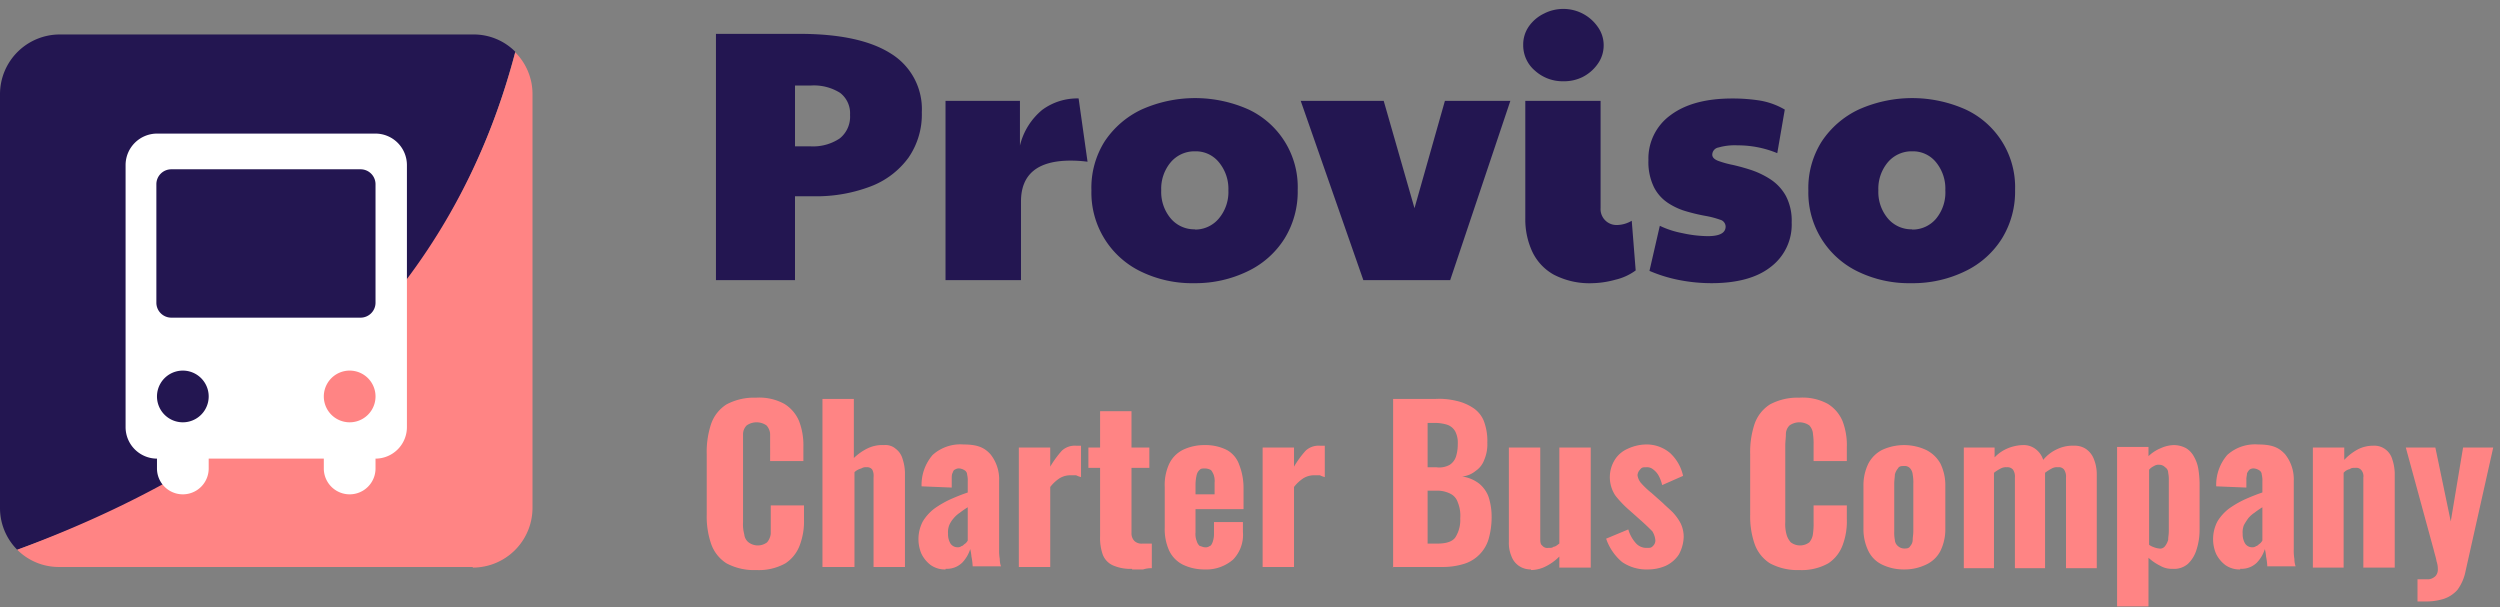
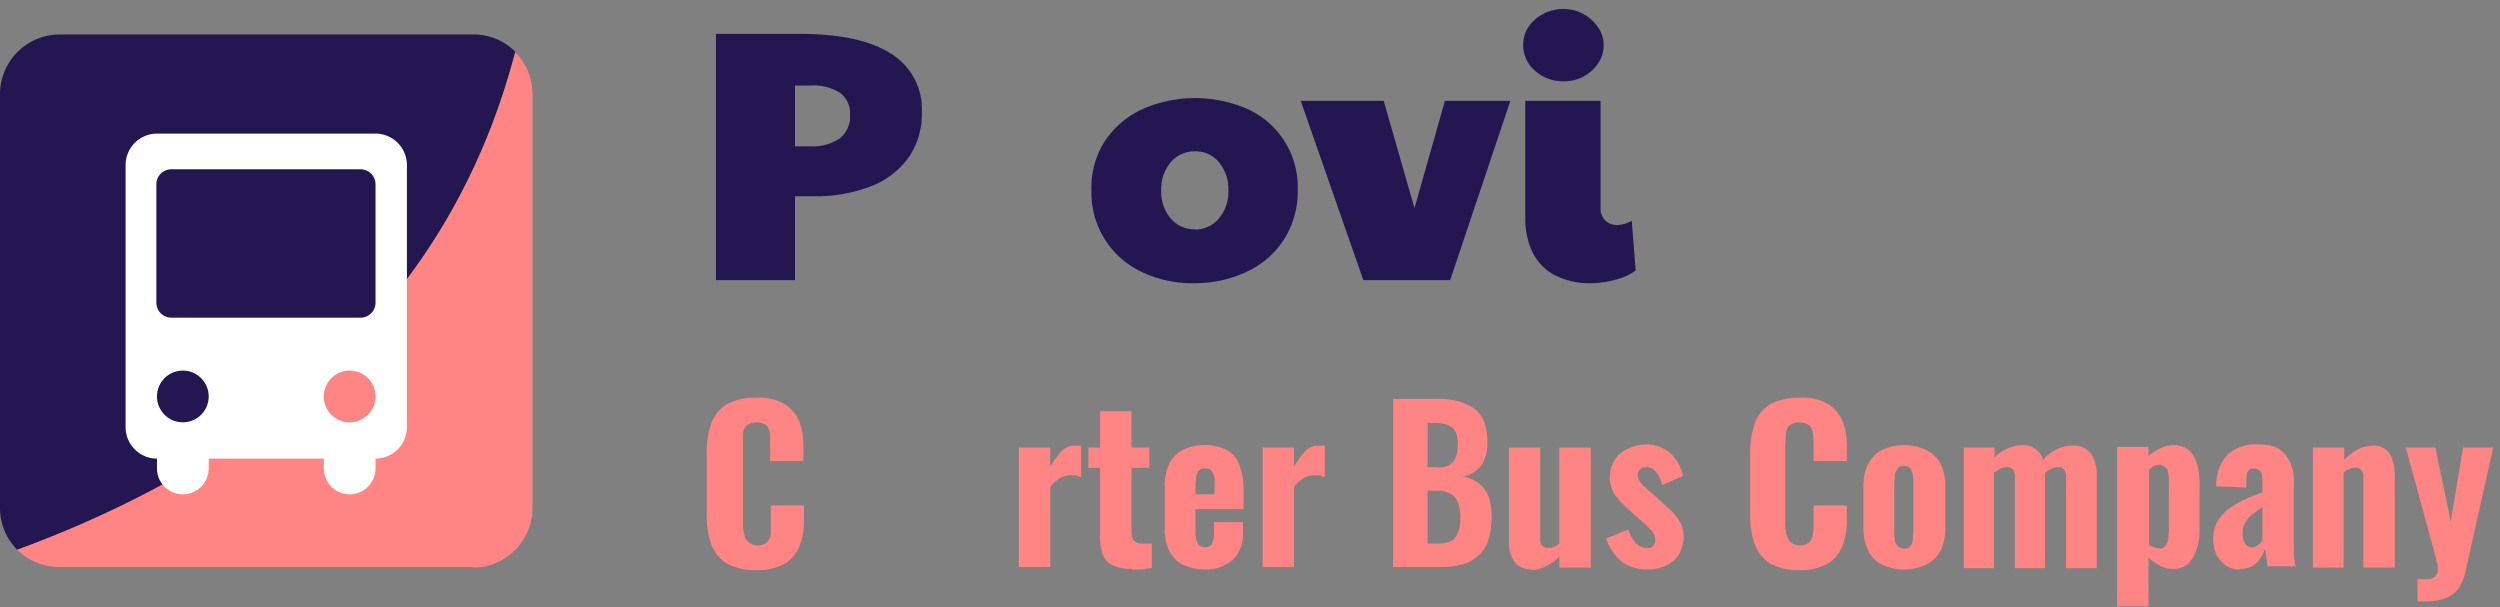
<svg xmlns="http://www.w3.org/2000/svg" id="Layer_1" data-name="Layer 1" viewBox="0 0 406.1 98.6">
  <rect x="0" y="0" width="406.1" height="98.6" fill="#808080" stroke="none" />
  <defs>
    <style>      .cls-1 {        isolation: isolate;      }      .cls-2 {        fill: #231651;      }      .cls-3 {        fill: #ff8484;      }      .cls-4 {        fill: #fff;      }    </style>
  </defs>
  <g class="cls-1">
    <g class="cls-1">
      <path class="cls-2" d="M116.3,45.5v-40h13.53q9.88,0,14.91,3.22a10.57,10.57,0,0,1,5,9.5,12.35,12.35,0,0,1-2.18,7.41,13.56,13.56,0,0,1-6.13,4.65,24.78,24.78,0,0,1-9.29,1.6h-3V45.5Zm15.33-21.73a7.78,7.78,0,0,0,4.77-1.28,4.51,4.51,0,0,0,1.68-3.83,4.17,4.17,0,0,0-1.62-3.58,8,8,0,0,0-4.71-1.19h-2.61v9.88Z" />
-       <path class="cls-2" d="M153.59,45.5V16.39h12.09v7.26a10.77,10.77,0,0,1,3.63-5.81,9.58,9.58,0,0,1,5.9-1.85l1.45,10.28a21.32,21.32,0,0,0-2.73-.18q-8.07,0-8.08,6.63V45.5Z" />
      <path class="cls-2" d="M194,46a19,19,0,0,1-8.71-1.91,14.21,14.21,0,0,1-8-13.13A14.14,14.14,0,0,1,179.42,23a14.73,14.73,0,0,1,6-5.2,21.29,21.29,0,0,1,17.43,0,13.92,13.92,0,0,1,7.95,13.05,14.51,14.51,0,0,1-2.12,7.87,14.33,14.33,0,0,1-5.89,5.29A19.4,19.4,0,0,1,194,46Zm.12-8.71A5,5,0,0,0,198,35.48a6.68,6.68,0,0,0,1.54-4.56A6.76,6.76,0,0,0,198,26.36a4.81,4.81,0,0,0-3.83-1.78,5.06,5.06,0,0,0-4,1.78,6.68,6.68,0,0,0-1.54,4.56,6.68,6.68,0,0,0,1.54,4.56A5,5,0,0,0,194.09,37.25Z" />
      <path class="cls-2" d="M221.46,45.5,211.29,16.39h13.48l5,17.43,4.94-17.43h10.63L235.57,45.5Z" />
      <path class="cls-2" d="M253.93,13.2a6.68,6.68,0,0,1-4.59-1.72,5.4,5.4,0,0,1-1.91-4.21,5.13,5.13,0,0,1,.93-3,6.39,6.39,0,0,1,2.44-2.06,6.82,6.82,0,0,1,3.13-.76,6.8,6.8,0,0,1,5.67,3,5.07,5.07,0,0,1,.9,2.9,5.15,5.15,0,0,1-1,3.08,6.67,6.67,0,0,1-2.44,2.09A6.8,6.8,0,0,1,253.93,13.2ZM258.7,46a12.53,12.53,0,0,1-6.31-1.39,8.36,8.36,0,0,1-3.51-3.78,12.47,12.47,0,0,1-1.11-5.34V16.39H260V33.76a2.59,2.59,0,0,0,2.68,2.79,4.85,4.85,0,0,0,2.38-.69l.64,8.07a9.06,9.06,0,0,1-3.31,1.51A15,15,0,0,1,258.7,46Z" />
-       <path class="cls-2" d="M278,46a27.31,27.31,0,0,1-5.28-.52A23.53,23.53,0,0,1,267.94,44l1.68-7.32a14.93,14.93,0,0,0,3.66,1.19,20,20,0,0,0,4.13.49c1.93,0,2.9-.52,2.9-1.56a1.17,1.17,0,0,0-.9-1.11,14.12,14.12,0,0,0-2.32-.61c-.95-.17-2-.41-3-.7A10.79,10.79,0,0,1,271,33a6.69,6.69,0,0,1-2.33-2.59,9.33,9.33,0,0,1-.9-4.41,8.69,8.69,0,0,1,3.63-7.32Q275,16,281.36,16a28.56,28.56,0,0,1,4.56.34,12.05,12.05,0,0,1,4,1.46l-1.22,7.08a16.74,16.74,0,0,0-6.45-1.27,9.68,9.68,0,0,0-3.11.35,1.21,1.21,0,0,0-1,1.16c0,.42.31.75.93,1a16.14,16.14,0,0,0,2.41.67,32.21,32.21,0,0,1,3.11.87,13.86,13.86,0,0,1,3.11,1.54,7.62,7.62,0,0,1,2.41,2.65,8.63,8.63,0,0,1,.93,4.27,8.62,8.62,0,0,1-3.43,7.26Q284.26,46,278,46Z" />
-       <path class="cls-2" d="M310.46,46a19,19,0,0,1-8.71-1.91,14.21,14.21,0,0,1-8-13.13A14.14,14.14,0,0,1,295.91,23a14.73,14.73,0,0,1,6-5.2,21.27,21.27,0,0,1,17.42,0,13.91,13.91,0,0,1,8,13.05,14.51,14.51,0,0,1-2.12,7.87,14.33,14.33,0,0,1-5.89,5.29A19.4,19.4,0,0,1,310.46,46Zm.12-8.71a5,5,0,0,0,3.92-1.77A6.68,6.68,0,0,0,316,30.92a6.76,6.76,0,0,0-1.51-4.56,4.8,4.8,0,0,0-3.83-1.78,5.06,5.06,0,0,0-4,1.78,6.68,6.68,0,0,0-1.54,4.56,6.68,6.68,0,0,0,1.54,4.56A5,5,0,0,0,310.58,37.25Z" />
    </g>
  </g>
  <g>
    <path class="cls-3" d="M122.8,92.6a9.47,9.47,0,0,1-4.8-1.1,6.14,6.14,0,0,1-2.5-3.2,13.67,13.67,0,0,1-.7-4.7V73.8a14.48,14.48,0,0,1,.7-4.9,6.14,6.14,0,0,1,2.5-3.2,9.47,9.47,0,0,1,4.8-1.1,8.49,8.49,0,0,1,4.6,1,6,6,0,0,1,2.4,2.8,10.88,10.88,0,0,1,.7,4.2v2.3h-5.4V70.5a2.25,2.25,0,0,0-.6-1.4,2.81,2.81,0,0,0-3.2,0,2,2,0,0,0-.6,1.4V84.8a6.17,6.17,0,0,0,.2,2,1.86,1.86,0,0,0,.7,1.3,2.5,2.5,0,0,0,3,0,2.59,2.59,0,0,0,.6-1.4V82.1h5.4v2.3a10.88,10.88,0,0,1-.7,4.2,6,6,0,0,1-2.3,2.9,8.82,8.82,0,0,1-4.7,1.1h-.1Z" />
-     <path class="cls-3" d="M133.6,92.2V64.8h5.1v9.6a8.68,8.68,0,0,1,2.3-1.6,5.5,5.5,0,0,1,2.6-.5,2.55,2.55,0,0,1,1.9.6,3.09,3.09,0,0,1,1.1,1.6,7.8,7.8,0,0,1,.4,2.2V92.1h-5.1V77.5a2.17,2.17,0,0,0-.2-1.2,1,1,0,0,0-.9-.4,1.34,1.34,0,0,0-.9.2,2.42,2.42,0,0,0-1.1.6V92.1h-5.2Z" />
-     <path class="cls-3" d="M153.6,92.5a4,4,0,0,1-2.4-.7,5.17,5.17,0,0,1-1.5-1.8,5.85,5.85,0,0,1-.5-2.2,6.17,6.17,0,0,1,.7-3.1,7.56,7.56,0,0,1,1.9-2.1,16.12,16.12,0,0,1,2.6-1.5c.9-.4,1.9-.8,2.8-1.1V78.2a3.75,3.75,0,0,0-.1-1.1.84.84,0,0,0-.4-.7,1.91,1.91,0,0,0-.8-.3,1.08,1.08,0,0,0-.8.2c-.2,0-.3.4-.4.6s-.1.6-.1.9v1.4l-4.9-.2a7.43,7.43,0,0,1,1.8-5.1,6.71,6.71,0,0,1,5-1.7c2.3,0,3.4.5,4.4,1.6a6.53,6.53,0,0,1,1.4,4.3V89.2a8.08,8.08,0,0,0,.1,1.6,3.73,3.73,0,0,0,.2,1.2H158a10,10,0,0,0-.2-1.6,7.07,7.07,0,0,0-.2-1.2,5.57,5.57,0,0,1-1.3,2.2,3.55,3.55,0,0,1-2.5,1h-.2Zm1.9-3.6a1,1,0,0,0,.7-.2c.2,0,.4-.3.6-.4a1.76,1.76,0,0,0,.4-.5V82.4a14.63,14.63,0,0,0-1.3.9,4.5,4.5,0,0,0-1,.9,4.13,4.13,0,0,0-.7,1.1,3.18,3.18,0,0,0-.2,1.4,2.93,2.93,0,0,0,.4,1.6A1.38,1.38,0,0,0,155.5,88.9Z" />
    <path class="cls-3" d="M165.5,92.2V72.7h5.1v3.1a16,16,0,0,1,1.9-2.6,3.09,3.09,0,0,1,2.3-.8h.8v5.1a4.12,4.12,0,0,1-.8-.3h-1a3.37,3.37,0,0,0-1.7.5,6.4,6.4,0,0,0-1.5,1.4v13h-5.1v.1Z" />
    <path class="cls-3" d="M183.9,92.4a7,7,0,0,1-3.2-.6,3.14,3.14,0,0,1-1.6-1.8,8.12,8.12,0,0,1-.4-2.9V76h-1.9V72.7h1.9V66.8h5.1v5.9h2.9V76h-2.9V86.6a1.73,1.73,0,0,0,.5,1.3,1.7,1.7,0,0,0,1.3.4h1.5v4a4.19,4.19,0,0,0-1.4.2h-1.8Z" />
    <path class="cls-3" d="M195.7,92.5a8,8,0,0,1-3.6-.8,4.91,4.91,0,0,1-2.2-2.3,8.43,8.43,0,0,1-.7-3.7V79.1a8.15,8.15,0,0,1,.7-3.7,4.91,4.91,0,0,1,2.2-2.3,8,8,0,0,1,3.6-.8,7.67,7.67,0,0,1,3.6.8,4.37,4.37,0,0,1,2,2.4,10.31,10.31,0,0,1,.7,3.8v3.4h-7.8v3.8a3,3,0,0,0,.2,1.4,1.58,1.58,0,0,0,.5.8c.2,0,.5.2.8.2a1.08,1.08,0,0,0,.8-.2c.2,0,.4-.4.5-.7a3.92,3.92,0,0,0,.2-1.3V84.8h4.7v1.6a5.76,5.76,0,0,1-1.6,4.5,6.66,6.66,0,0,1-4.7,1.6Zm-1.5-12.2h3.1V78.4a3,3,0,0,0-.2-1.4c-.2-.4-.3-.6-.5-.7a2,2,0,0,0-.9-.2c-.4,0-.6,0-.8.2a1.58,1.58,0,0,0-.5.8,7.18,7.18,0,0,0-.2,1.7v1.5Z" />
    <path class="cls-3" d="M205.1,92.2V72.7h5.1v3.1a16,16,0,0,1,1.9-2.6,3.09,3.09,0,0,1,2.3-.8h.8v5.1a4.12,4.12,0,0,1-.8-.3h-1a3.37,3.37,0,0,0-1.7.5,6.4,6.4,0,0,0-1.5,1.4v13h-5.1v.1Z" />
    <path class="cls-3" d="M226.3,92.2V64.8h6.9a11.59,11.59,0,0,1,3.3.3,8.08,8.08,0,0,1,2.7,1.1,4.63,4.63,0,0,1,1.8,2.1,9,9,0,0,1,.6,3.6,6.35,6.35,0,0,1-.5,2.8,3.68,3.68,0,0,1-1.4,1.8,4,4,0,0,1-2.2.9,5.94,5.94,0,0,1,2.7,1.1,5,5,0,0,1,1.6,2.2,10.42,10.42,0,0,1,.5,3.3,13,13,0,0,1-.5,3.6,6,6,0,0,1-4,4,11.59,11.59,0,0,1-3.4.5h-8.2Zm5.6-16.3h1.4a3.48,3.48,0,0,0,2.2-.4,2.56,2.56,0,0,0,1-1.3,6.65,6.65,0,0,0,.3-2.1,4,4,0,0,0-.4-2,2.37,2.37,0,0,0-1.3-1.1,6.87,6.87,0,0,0-2.2-.3h-1V76h0Zm0,12.4h1.6c1.4,0,2.4-.3,2.9-1a5.22,5.22,0,0,0,.8-3.1,5.61,5.61,0,0,0-.4-2.6,2.36,2.36,0,0,0-1.2-1.4,4.77,4.77,0,0,0-2.2-.5h-1.5v8.7h0Z" />
    <path class="cls-3" d="M248.7,92.5a3.38,3.38,0,0,1-2-.6,3.25,3.25,0,0,1-1.2-1.6,5.38,5.38,0,0,1-.4-2.2V72.7h5.1V87.4c0,.5,0,1,.3,1.2a1.05,1.05,0,0,0,1,.4c.5,0,.6,0,.9-.2.3,0,.6-.3.9-.5V72.7h5.1V92.2h-5.1V90.4a8.23,8.23,0,0,1-2.2,1.6,5.42,5.42,0,0,1-2.5.6h.1Z" />
    <path class="cls-3" d="M267.7,92.5a7,7,0,0,1-4.2-1.2,8.53,8.53,0,0,1-2.6-3.8l3.6-1.5a5.74,5.74,0,0,0,1.2,2.2,2.29,2.29,0,0,0,1.7.8c.7,0,.8,0,1.1-.3a1.27,1.27,0,0,0,.4-.9,3.32,3.32,0,0,0-.5-1.5c-.4-.4-1-1-1.9-1.8l-1.8-1.6a17,17,0,0,1-2.3-2.4,5.38,5.38,0,0,1-.1-5.8,4.63,4.63,0,0,1,2.1-1.8,7.27,7.27,0,0,1,2.9-.7,5.9,5.9,0,0,1,4,1.4,7.1,7.1,0,0,1,2.1,3.7L270,78.8a5.78,5.78,0,0,0-.5-1.4,3.13,3.13,0,0,0-.9-1.1,1.59,1.59,0,0,0-1.2-.4c-.5,0-.7,0-1,.4a1.39,1.39,0,0,0-.4.9,2.42,2.42,0,0,0,.6,1.3,13.59,13.59,0,0,0,1.7,1.6l1.8,1.6c.5.5,1.1,1,1.6,1.5A8.32,8.32,0,0,1,273,85a5.09,5.09,0,0,1,.5,2.2,6.34,6.34,0,0,1-.8,2.9,5.2,5.2,0,0,1-2.1,1.8,7.17,7.17,0,0,1-2.9.6Z" />
    <path class="cls-3" d="M292.3,92.6a9.47,9.47,0,0,1-4.8-1.1,6.14,6.14,0,0,1-2.5-3.2,13.67,13.67,0,0,1-.7-4.7V73.8a14.48,14.48,0,0,1,.7-4.9,6.14,6.14,0,0,1,2.5-3.2,9.47,9.47,0,0,1,4.8-1.1,8.49,8.49,0,0,1,4.6,1,6,6,0,0,1,2.4,2.8,10.88,10.88,0,0,1,.7,4.2v2.3h-5.4V72.3a10.87,10.87,0,0,0-.1-1.8,2.25,2.25,0,0,0-.6-1.4,2.81,2.81,0,0,0-3.2,0,2,2,0,0,0-.6,1.4c0,.6-.1,1.2-.1,1.9V84.8a6.17,6.17,0,0,0,.2,2,3.16,3.16,0,0,0,.7,1.3,2.5,2.5,0,0,0,3,0,2.59,2.59,0,0,0,.6-1.4,11.48,11.48,0,0,0,.1-1.9V82.1H300v2.3a10.88,10.88,0,0,1-.7,4.2,6,6,0,0,1-2.3,2.9,8.82,8.82,0,0,1-4.7,1.1Z" />
    <path class="cls-3" d="M309.3,92.5a8,8,0,0,1-3.6-.8,4.7,4.7,0,0,1-2.2-2.2,8,8,0,0,1-.8-3.6v-7a8,8,0,0,1,.8-3.6,5.19,5.19,0,0,1,2.2-2.2,8.5,8.5,0,0,1,7.2,0,5.41,5.41,0,0,1,2.3,2.2,8,8,0,0,1,.8,3.6v7a8,8,0,0,1-.8,3.6,4.91,4.91,0,0,1-2.3,2.2A8,8,0,0,1,309.3,92.5Zm0-3.4c.4,0,.8,0,1-.4a1.53,1.53,0,0,0,.4-1c0-.4.1-.9.1-1.4V78.6a7.08,7.08,0,0,0-.1-1.5,1.78,1.78,0,0,0-.4-1,1.16,1.16,0,0,0-1-.4c-.4,0-.8,0-1,.4a2.34,2.34,0,0,0-.5,1c0,.4-.1.9-.1,1.5v7.7a6.15,6.15,0,0,0,.1,1.4,1.39,1.39,0,0,0,.5,1A1.53,1.53,0,0,0,309.3,89.1Z" />
    <path class="cls-3" d="M319,92.2V72.7h5v1.6a6.17,6.17,0,0,1,2.2-1.5,6.87,6.87,0,0,1,2.4-.5,3.17,3.17,0,0,1,2,.6,3.52,3.52,0,0,1,1.3,1.8,6.29,6.29,0,0,1,2.4-1.8,5.75,5.75,0,0,1,2.6-.5,3.31,3.31,0,0,1,1.9.5,3.54,3.54,0,0,1,1.3,1.6,6.69,6.69,0,0,1,.5,2.6V92.3h-5V77.6a2.06,2.06,0,0,0-.3-1.3,1.05,1.05,0,0,0-1-.4,1.64,1.64,0,0,0-1,.2,6.73,6.73,0,0,0-1.1.7h0V92.3h-4.9V77.6a2.06,2.06,0,0,0-.3-1.3,1.16,1.16,0,0,0-1-.4,1.8,1.8,0,0,0-1,.2,6.73,6.73,0,0,0-1.1.7V92.3H319Z" />
    <path class="cls-3" d="M343.9,98.6v-26H349v1.5a6.25,6.25,0,0,1,2-1.3,5.37,5.37,0,0,1,2.1-.5,4.23,4.23,0,0,1,2,.5,3.53,3.53,0,0,1,1.3,1.4,5.91,5.91,0,0,1,.7,2,16.35,16.35,0,0,1,.2,2.2V86a10.42,10.42,0,0,1-.5,3.3,5.28,5.28,0,0,1-1.4,2.3,3.43,3.43,0,0,1-2.5.8,3.68,3.68,0,0,1-2-.5,8,8,0,0,1-1.9-1.3v7.9h-5.1Zm6.8-9.5a1,1,0,0,0,1-.4,3.13,3.13,0,0,0,.5-1c0-.4.1-.9.1-1.4V78.1a5.28,5.28,0,0,0-.1-1.3,1.05,1.05,0,0,0-.5-.9,1.27,1.27,0,0,0-.9-.4,1.34,1.34,0,0,0-.9.2,2.41,2.41,0,0,0-.8.6V88.5a3,3,0,0,0,.8.4,2.92,2.92,0,0,0,.9.2Z" />
    <path class="cls-3" d="M363.9,92.5a4,4,0,0,1-2.4-.7A5.17,5.17,0,0,1,360,90a5.85,5.85,0,0,1-.5-2.2,6.17,6.17,0,0,1,.7-3.1,7.56,7.56,0,0,1,1.9-2.1,16.12,16.12,0,0,1,2.6-1.5c.9-.4,1.9-.8,2.8-1.1V78.2a3.75,3.75,0,0,0-.1-1.1.84.84,0,0,0-.4-.7,1.91,1.91,0,0,0-.8-.3,1.08,1.08,0,0,0-.8.2,2.09,2.09,0,0,0-.4.6c0,.3-.1.6-.1.9v1.4L360,79a7.43,7.43,0,0,1,1.8-5.1,6.71,6.71,0,0,1,5-1.7c2.3,0,3.4.5,4.4,1.6a6.53,6.53,0,0,1,1.4,4.3V89.2a8.08,8.08,0,0,0,.1,1.6,3.73,3.73,0,0,0,.2,1.2h-4.6a10,10,0,0,0-.2-1.6,7.07,7.07,0,0,0-.2-1.2,5.57,5.57,0,0,1-1.3,2.2,3.55,3.55,0,0,1-2.5,1h-.2Zm1.9-3.6a1,1,0,0,0,.7-.2c.2,0,.4-.3.6-.4a1.76,1.76,0,0,0,.4-.5V82.4a14.63,14.63,0,0,0-1.3.9,4.5,4.5,0,0,0-1,.9,10.54,10.54,0,0,0-.7,1.1,3.18,3.18,0,0,0-.2,1.4,2.93,2.93,0,0,0,.4,1.6A1.38,1.38,0,0,0,365.8,88.9Z" />
    <path class="cls-3" d="M375.7,92.2V72.7h5.1v2A8.68,8.68,0,0,1,383,73a5.42,5.42,0,0,1,2.5-.6,3,3,0,0,1,2,.6,3.09,3.09,0,0,1,1.1,1.6,7.8,7.8,0,0,1,.4,2.2V92.2h-5.1V77.6a1.56,1.56,0,0,0-.3-1.2,1.05,1.05,0,0,0-1-.4c-.5,0-.6,0-.9.2a1.79,1.79,0,0,0-1,.6V92.2h-5Z" />
    <path class="cls-3" d="M392.7,97.7V94.1h1.8a1.88,1.88,0,0,0,1.1-.5,1.53,1.53,0,0,0,.4-1,3.9,3.9,0,0,0-.2-1.4c-.1-.6-.3-1.2-.5-2l-4.5-16.5h4.8l2.5,12,2-12H405l-4.5,20.1a7.56,7.56,0,0,1-1.3,3,5.13,5.13,0,0,1-2.3,1.5,9.72,9.72,0,0,1-3.1.4Z" />
  </g>
  <path class="cls-2" d="M76.8,5.6H9.7A9.71,9.71,0,0,0,0,15.3V82.5a9.59,9.59,0,0,0,2.8,6.8C46.6,73.7,73.7,46.7,83.7,8.4a9.52,9.52,0,0,0-6.8-2.8h-.1Z" />
  <path class="cls-3" d="M76.8,92.2a9.71,9.71,0,0,0,9.7-9.7V15.3a9.59,9.59,0,0,0-2.8-6.8Q68.85,64.9,2.8,89.3a9.52,9.52,0,0,0,6.8,2.8H76.8Z" />
  <path class="cls-4" d="M61,21.7H25.5a5.12,5.12,0,0,0-5.1,5.1V69.4a5.12,5.12,0,0,0,5.1,5.1h0v1.6a4.2,4.2,0,0,0,8.4,0V74.5H52.6v1.6a4.2,4.2,0,0,0,8.4,0V74.5h0a5.12,5.12,0,0,0,5.1-5.1V26.8A5.12,5.12,0,0,0,61,21.7ZM29.7,68.6h0a4.2,4.2,0,0,1,0-8.4h0a4.2,4.2,0,1,1,0,8.4Zm27.1,0h0a4.2,4.2,0,0,1,0-8.4h0a4.2,4.2,0,0,1,0,8.4ZM61,49.2a2.43,2.43,0,0,1-2.4,2.4H27.8a2.43,2.43,0,0,1-2.4-2.4V29.9a2.43,2.43,0,0,1,2.4-2.4H58.6A2.43,2.43,0,0,1,61,29.9Z" />
</svg>